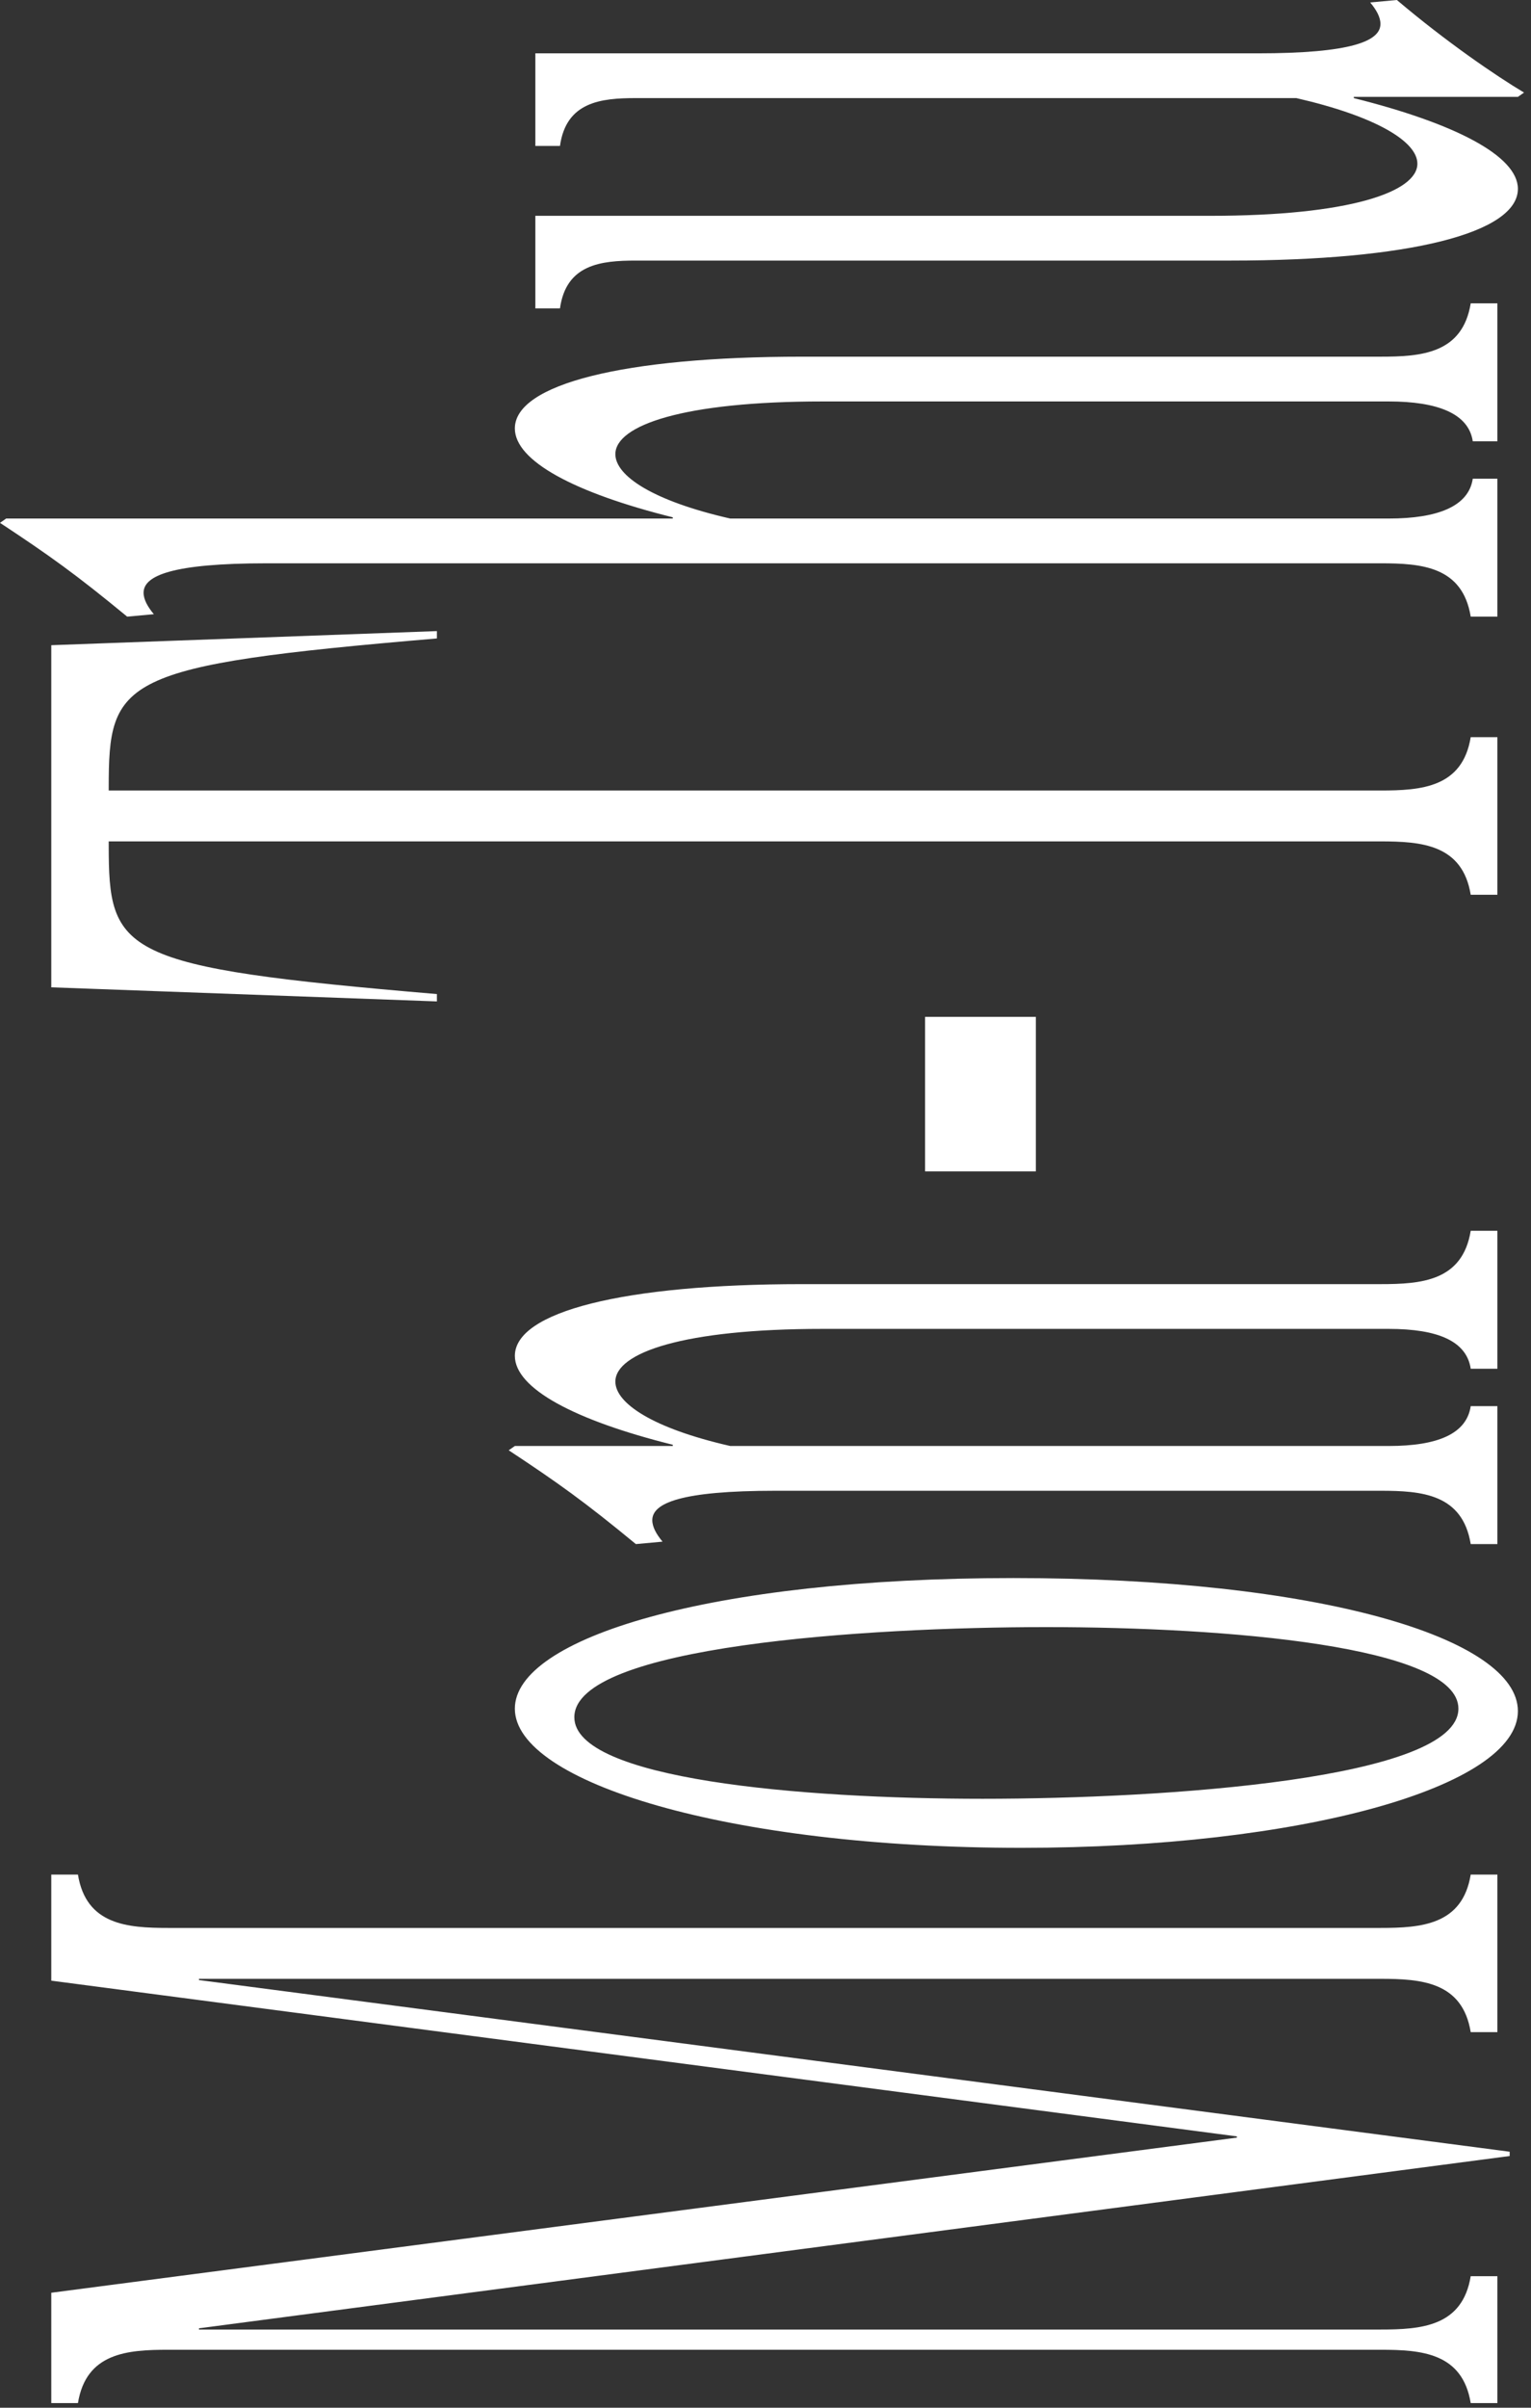
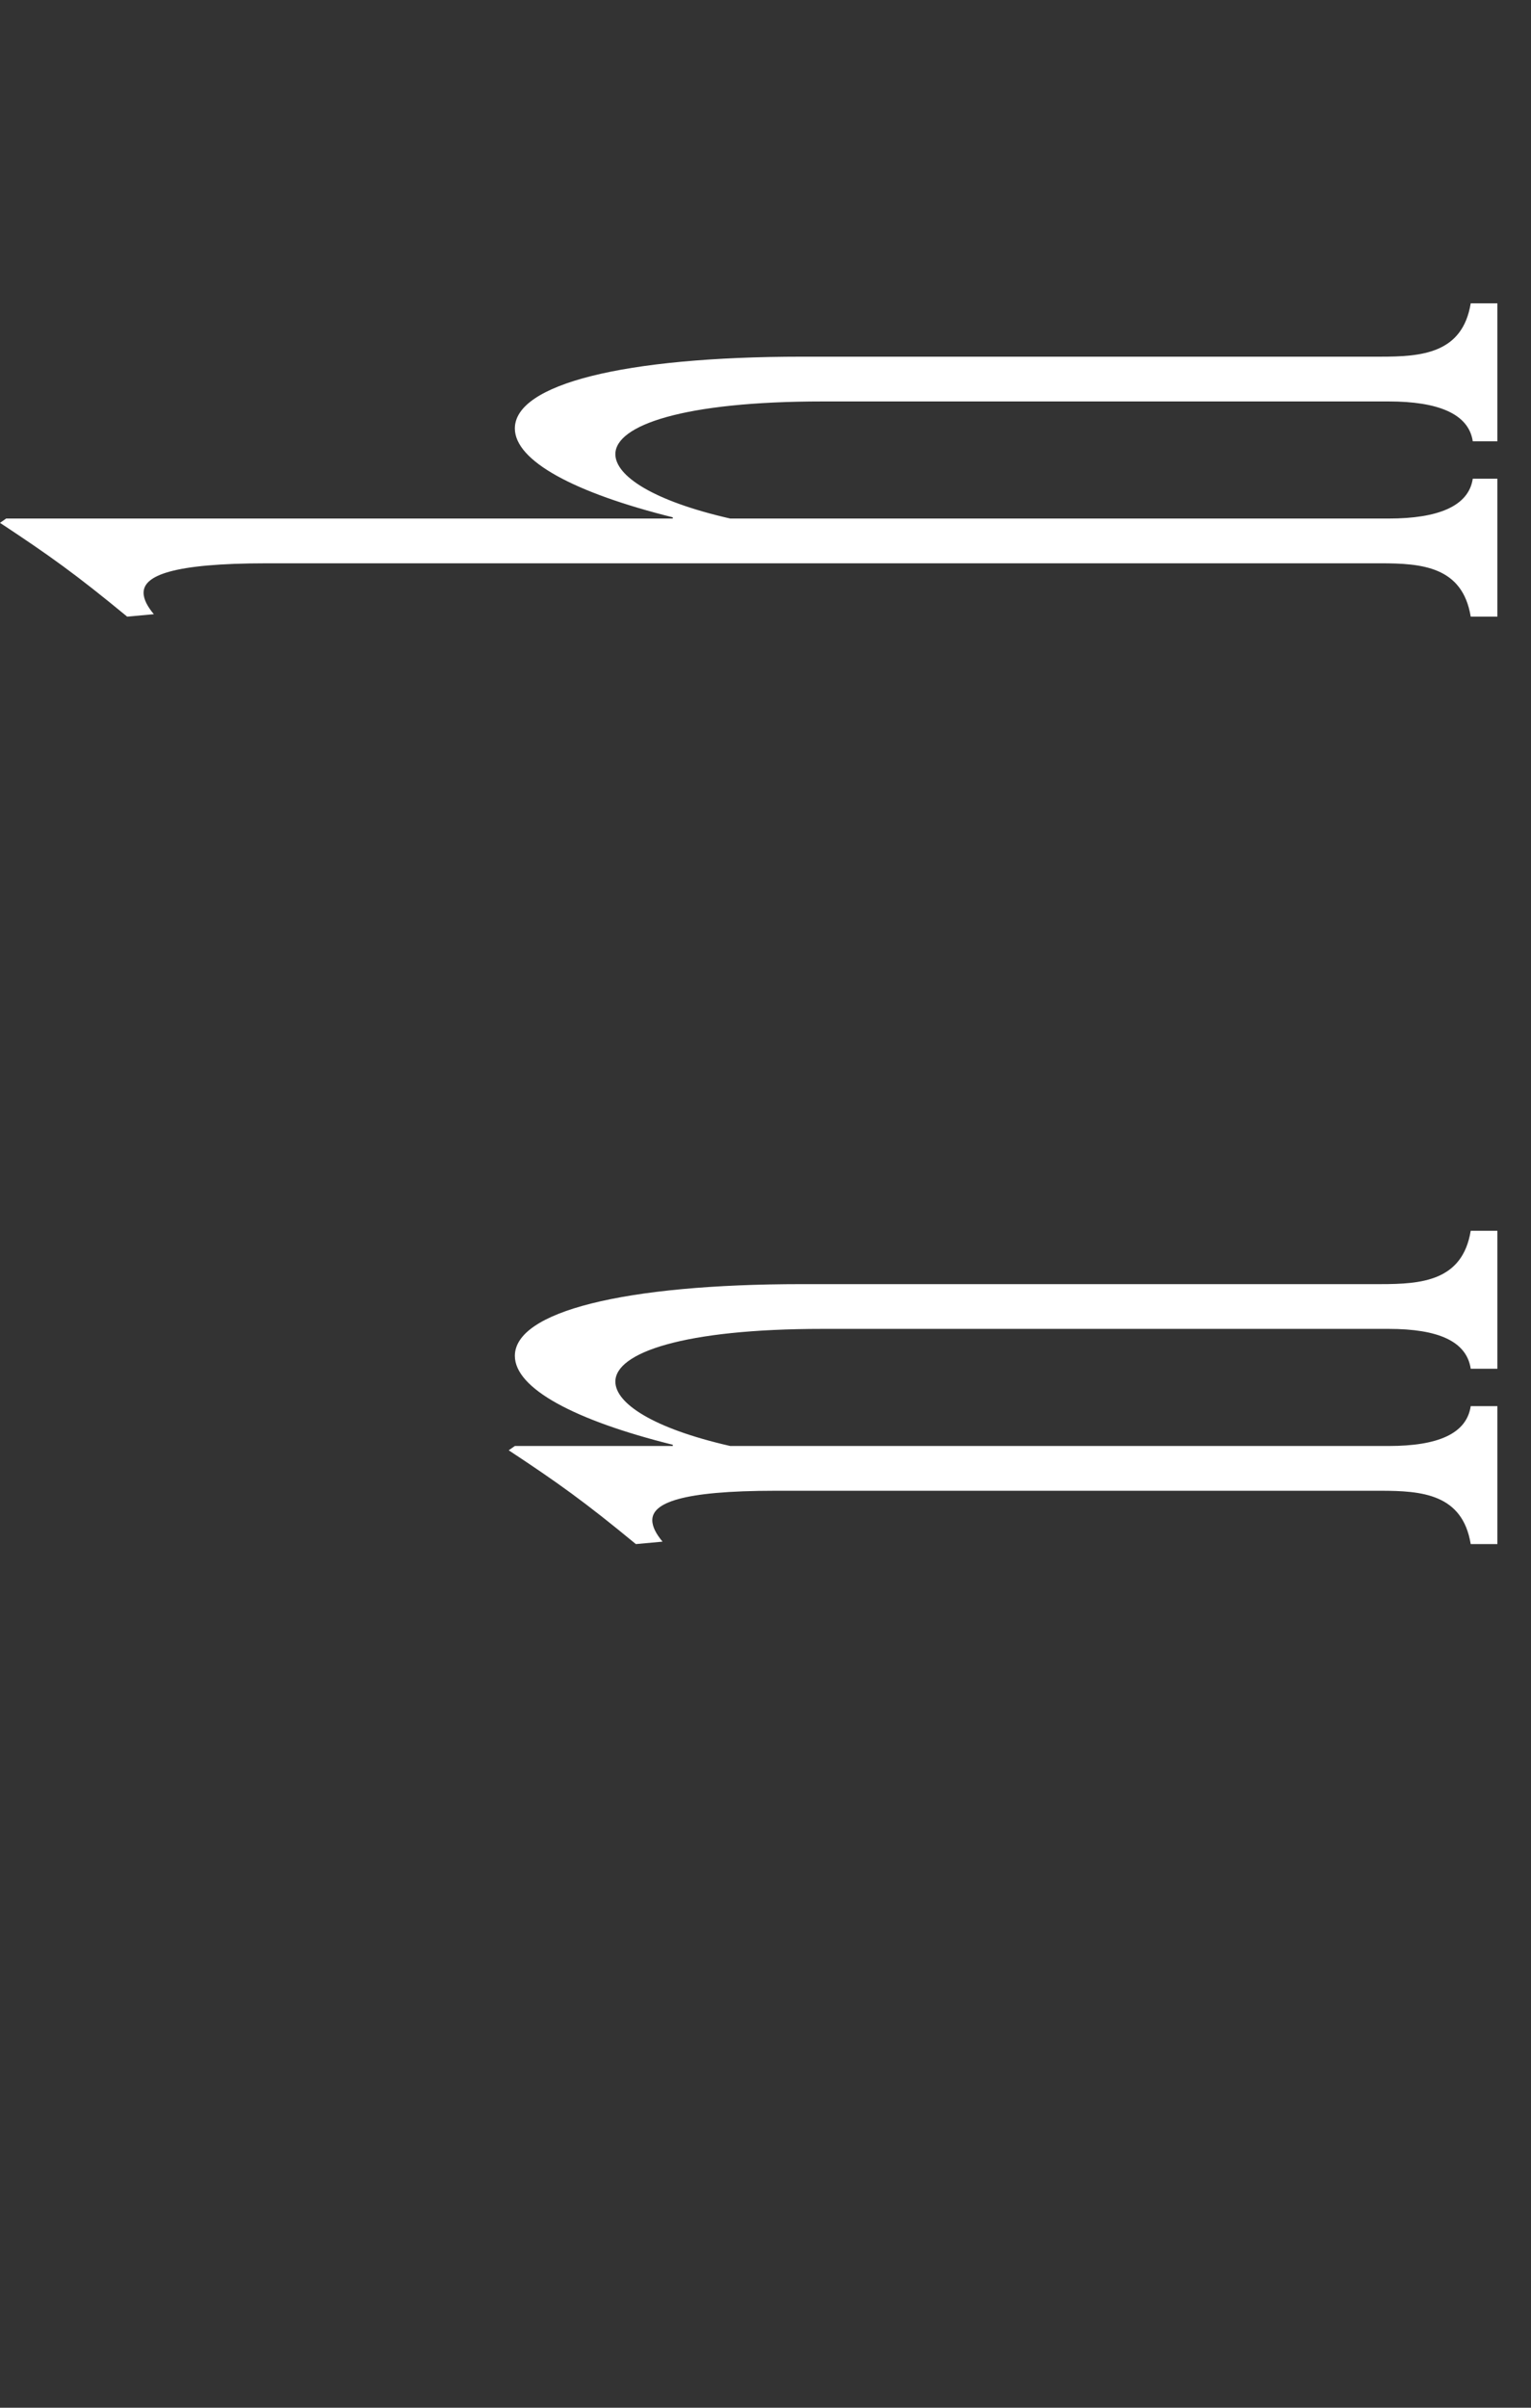
<svg xmlns="http://www.w3.org/2000/svg" fill="none" height="100%" overflow="visible" preserveAspectRatio="none" style="display: block;" viewBox="0 0 203 319" width="100%">
  <rect x="0" y="0" width="203" height="319" fill="#333333" stroke="none" />
  <g id="Group 1241">
-     <path d="M74.249 40.861L70.985 40.861L70.985 28.594L160.465 28.594C178.96 28.594 187.935 25.426 187.935 21.689C187.935 18.765 182.495 15.434 171.888 12.997L84.312 12.997C79.689 12.997 75.065 13.485 74.249 19.334L70.985 19.334L70.985 7.067L166.721 7.067C179.232 7.067 183.039 5.443 183.039 3.168C183.039 2.275 182.495 1.3 181.679 0.325L185.215 -2.83965e-05C191.742 5.524 198.27 9.992 202.077 12.266L201.262 12.835L179.504 12.835L179.504 12.997C192.83 16.328 201.262 20.633 201.262 25.02C201.262 30.869 186.847 34.524 163.185 34.524L84.312 34.524C79.689 34.524 75.065 35.012 74.249 40.861Z" fill="white" id="Vector" />
    <path d="M20.398 81.375L16.863 81.7C10.063 76.094 6.527 73.576 -5.43277e-07 69.271L0.816 68.702L89.208 68.702L89.208 68.54C76.153 65.29 68.266 61.066 68.266 56.761C68.266 50.912 82.681 47.257 106.342 47.257L183.04 47.257C188.479 47.257 193.919 46.85 195.007 40.189L198.542 40.189L198.542 58.467L195.279 58.467C194.735 54.811 190.655 53.187 184.127 53.187L109.062 53.187C90.568 53.187 81.593 56.355 81.593 60.173C81.593 63.016 86.488 66.347 96.823 68.702L184.127 68.702C190.655 68.702 194.735 67.078 195.279 63.422L198.542 63.422L198.542 81.7L195.007 81.7C193.919 75.038 188.479 74.632 183.04 74.632L35.357 74.632C22.846 74.632 19.038 76.257 19.038 78.532C19.038 79.425 19.582 80.4 20.398 81.375Z" fill="white" id="Vector_2" />
-     <path d="M57.93 132.678L6.799 130.81L6.799 85.482L57.93 83.613L57.93 84.588C15.774 88.162 14.414 89.95 14.414 104.409L14.414 104.734L183.039 104.734C188.478 104.734 193.918 104.328 195.006 97.667L198.542 97.667L198.542 118.544L195.006 118.544C193.918 111.883 188.478 111.476 183.039 111.476L14.414 111.476L14.414 111.883C14.414 126.342 15.774 128.129 57.93 131.704L57.93 132.678Z" fill="white" id="Vector_3" />
-     <path d="M137.347 155.196L122.66 155.196L122.66 134.725L137.347 134.725L137.347 155.196Z" fill="white" id="Vector_4" />
    <path d="M198.543 204.577L195.007 204.577C193.919 197.916 188.48 197.51 183.04 197.51L102.807 197.51C90.297 197.51 86.489 199.134 86.489 201.409C86.489 202.302 87.033 203.277 87.849 204.252L84.313 204.577C77.514 198.972 73.978 196.453 67.451 192.148L68.267 191.579L89.209 191.579L89.209 191.417C76.154 188.168 68.267 183.944 68.267 179.638C68.267 173.789 82.681 170.134 106.343 170.134L183.04 170.134C188.48 170.134 193.919 169.728 195.007 163.066L198.543 163.066L198.543 181.344L195.007 181.344C194.463 177.689 190.656 176.064 184.128 176.064L109.063 176.064C90.569 176.064 81.593 179.232 81.593 183.05C81.593 185.893 86.489 189.224 96.824 191.579L184.128 191.579C190.656 191.579 194.463 189.955 195.007 186.299L198.543 186.299L198.543 204.577Z" fill="white" id="Vector_5" />
-     <path d="M68.266 226.379C68.266 217.037 94.104 209.076 134.356 209.076C174.881 209.076 201.262 217.037 201.262 226.704C201.262 236.777 172.433 244.819 135.444 244.819C96.552 244.819 68.266 236.127 68.266 226.379ZM76.153 227.516C76.153 235.721 106.071 238.32 130.277 238.32C154.482 238.32 193.375 235.721 193.375 226.379C193.375 218.093 162.642 215.575 138.708 215.575C114.774 215.575 76.153 218.093 76.153 227.516Z" fill="white" id="Vector_6" />
-     <path d="M198.542 318.387L195.006 318.387C193.918 311.726 188.478 311.319 183.039 311.319L22.301 311.319C16.862 311.319 11.422 311.726 10.334 318.387L6.799 318.387L6.799 303.765L164.001 283.213L164.001 283.05L6.799 262.417L6.799 248.363L10.334 248.363C11.422 255.025 16.862 255.431 22.301 255.431L183.039 255.431C188.478 255.431 193.918 255.025 195.006 248.363L198.542 248.363L198.542 269.24L195.006 269.24C193.918 262.579 188.478 262.173 183.039 262.173L26.381 262.173L26.381 262.336L200.173 285.081L200.173 285.65L26.381 308.476L26.381 308.639L183.039 308.639C188.478 308.639 193.918 308.233 195.006 301.571L198.542 301.571L198.542 318.387Z" fill="white" id="Vector_7" />
  </g>
</svg>